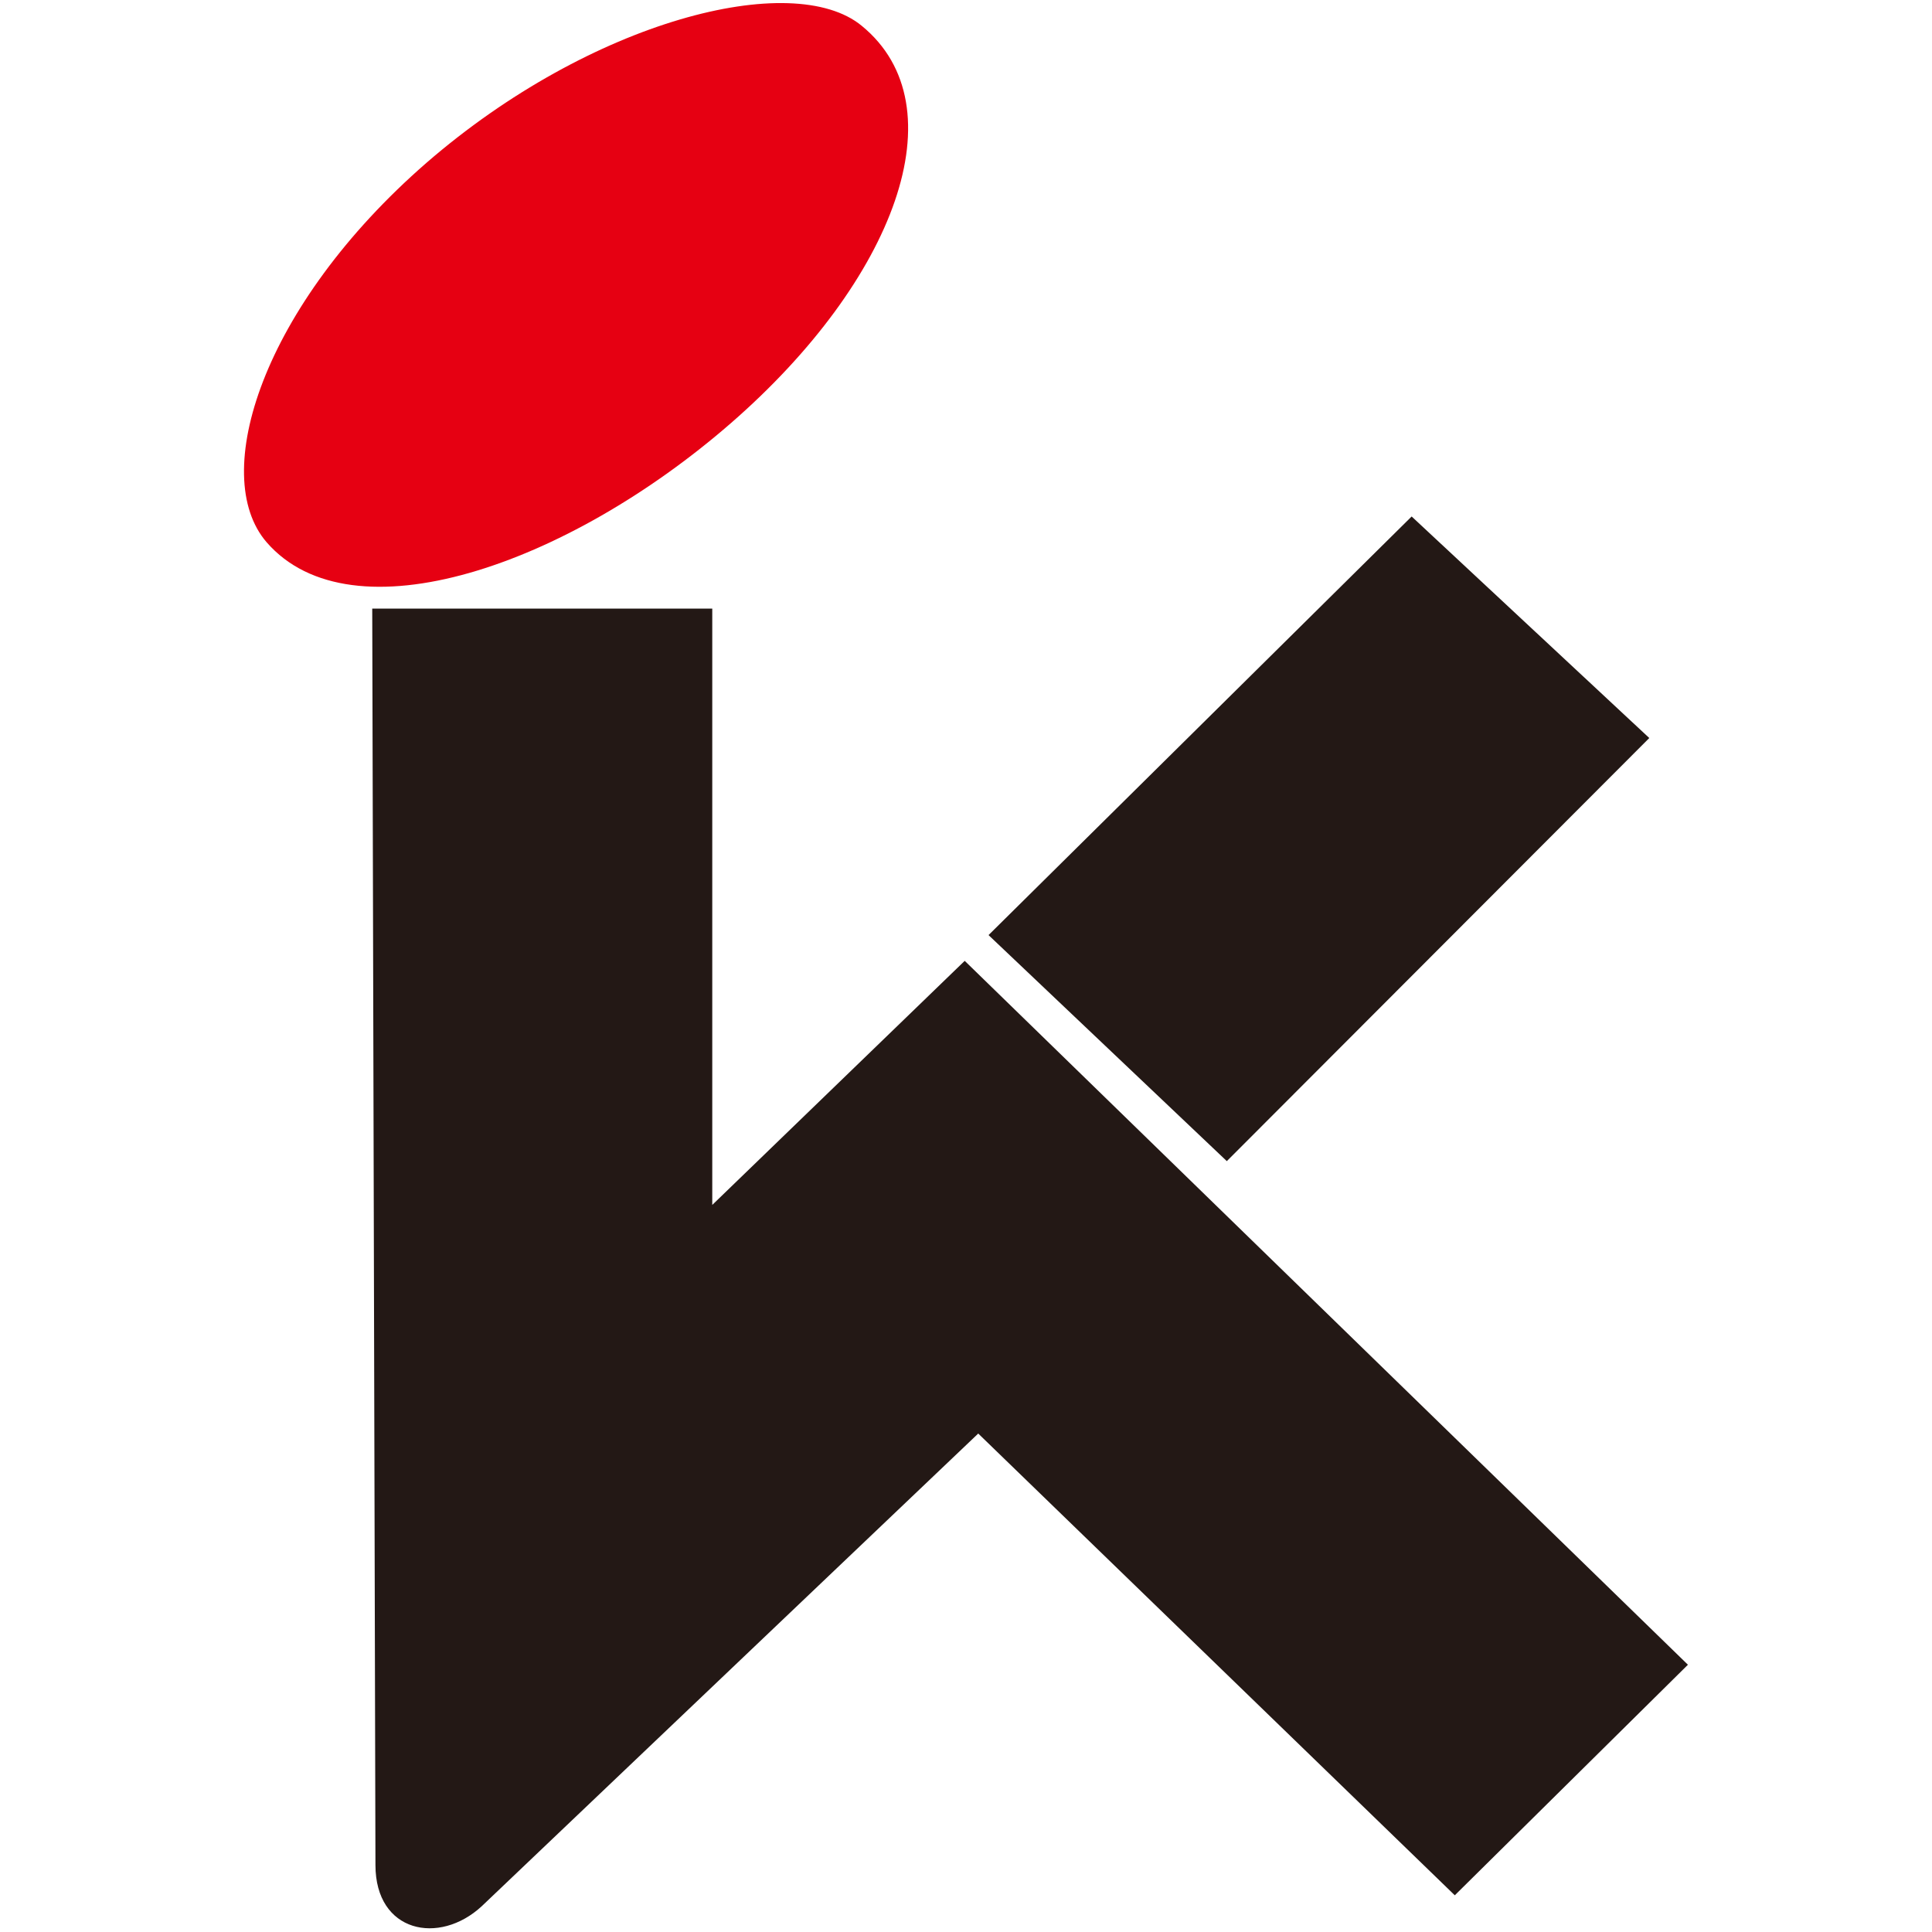
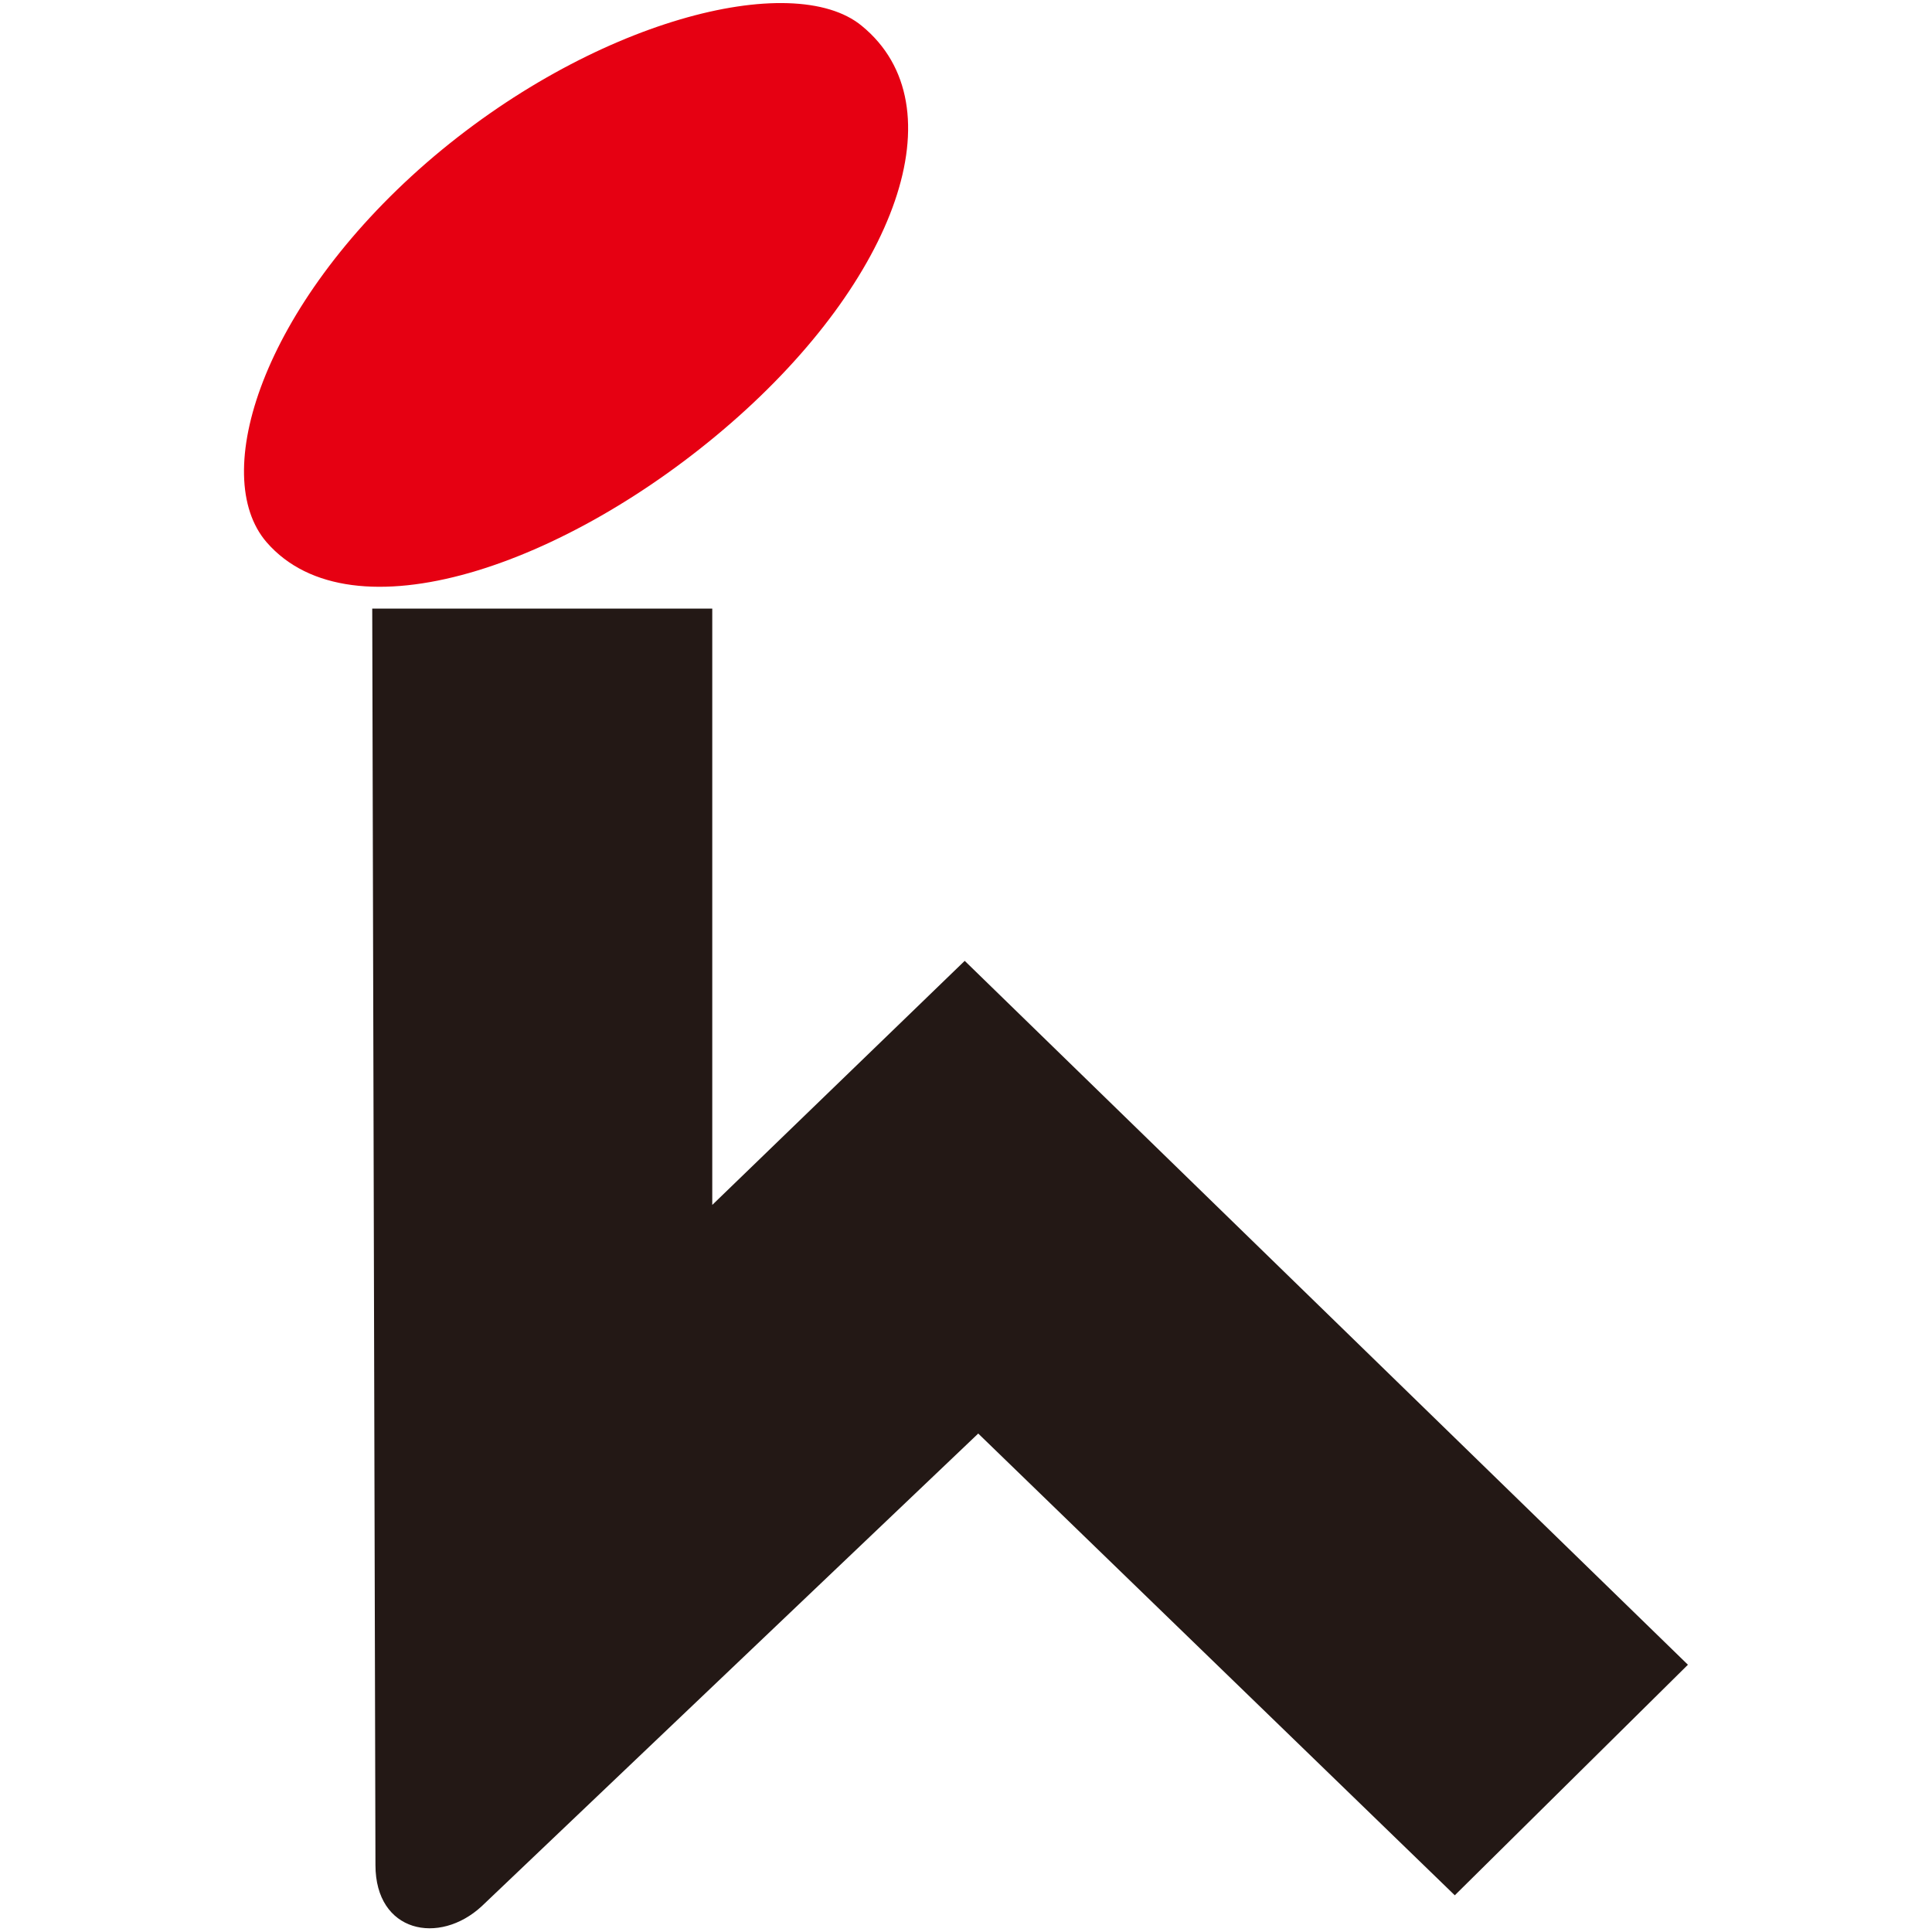
<svg xmlns="http://www.w3.org/2000/svg" version="1.1" id="_レイヤー_2" x="0px" y="0px" viewBox="0 0 300 300" style="enable-background:new 0 0 300 300;" xml:space="preserve">
  <style type="text/css">
	.st0{fill:#231815;}
	.st1{fill:#E60012;}
</style>
  <g id="_レイヤー_1-2">
    <path class="st0" d="M57.8,94.5h52.8v92.6l39.2-37.9l112.3,109.3l-36.2,35.8l-74-71.7l-77.1,73.4c-6.6,6.1-16.5,4.1-16.5-6.4   L57.8,94.5L57.8,94.5z" />
-     <polygon class="st0" points="153.5,145.2 190.5,180.3 256.1,114.6 219.2,80.2  " />
    <path class="st1" d="M133.8,4c15.3,12.5,5.2,39.5-20.3,61.7S54.6,99.4,41.4,84.2c-9-10.4-0.7-36.7,24.8-58.9   C91.8,3.1,123.1-4.8,133.8,4z" />
  </g>
</svg>